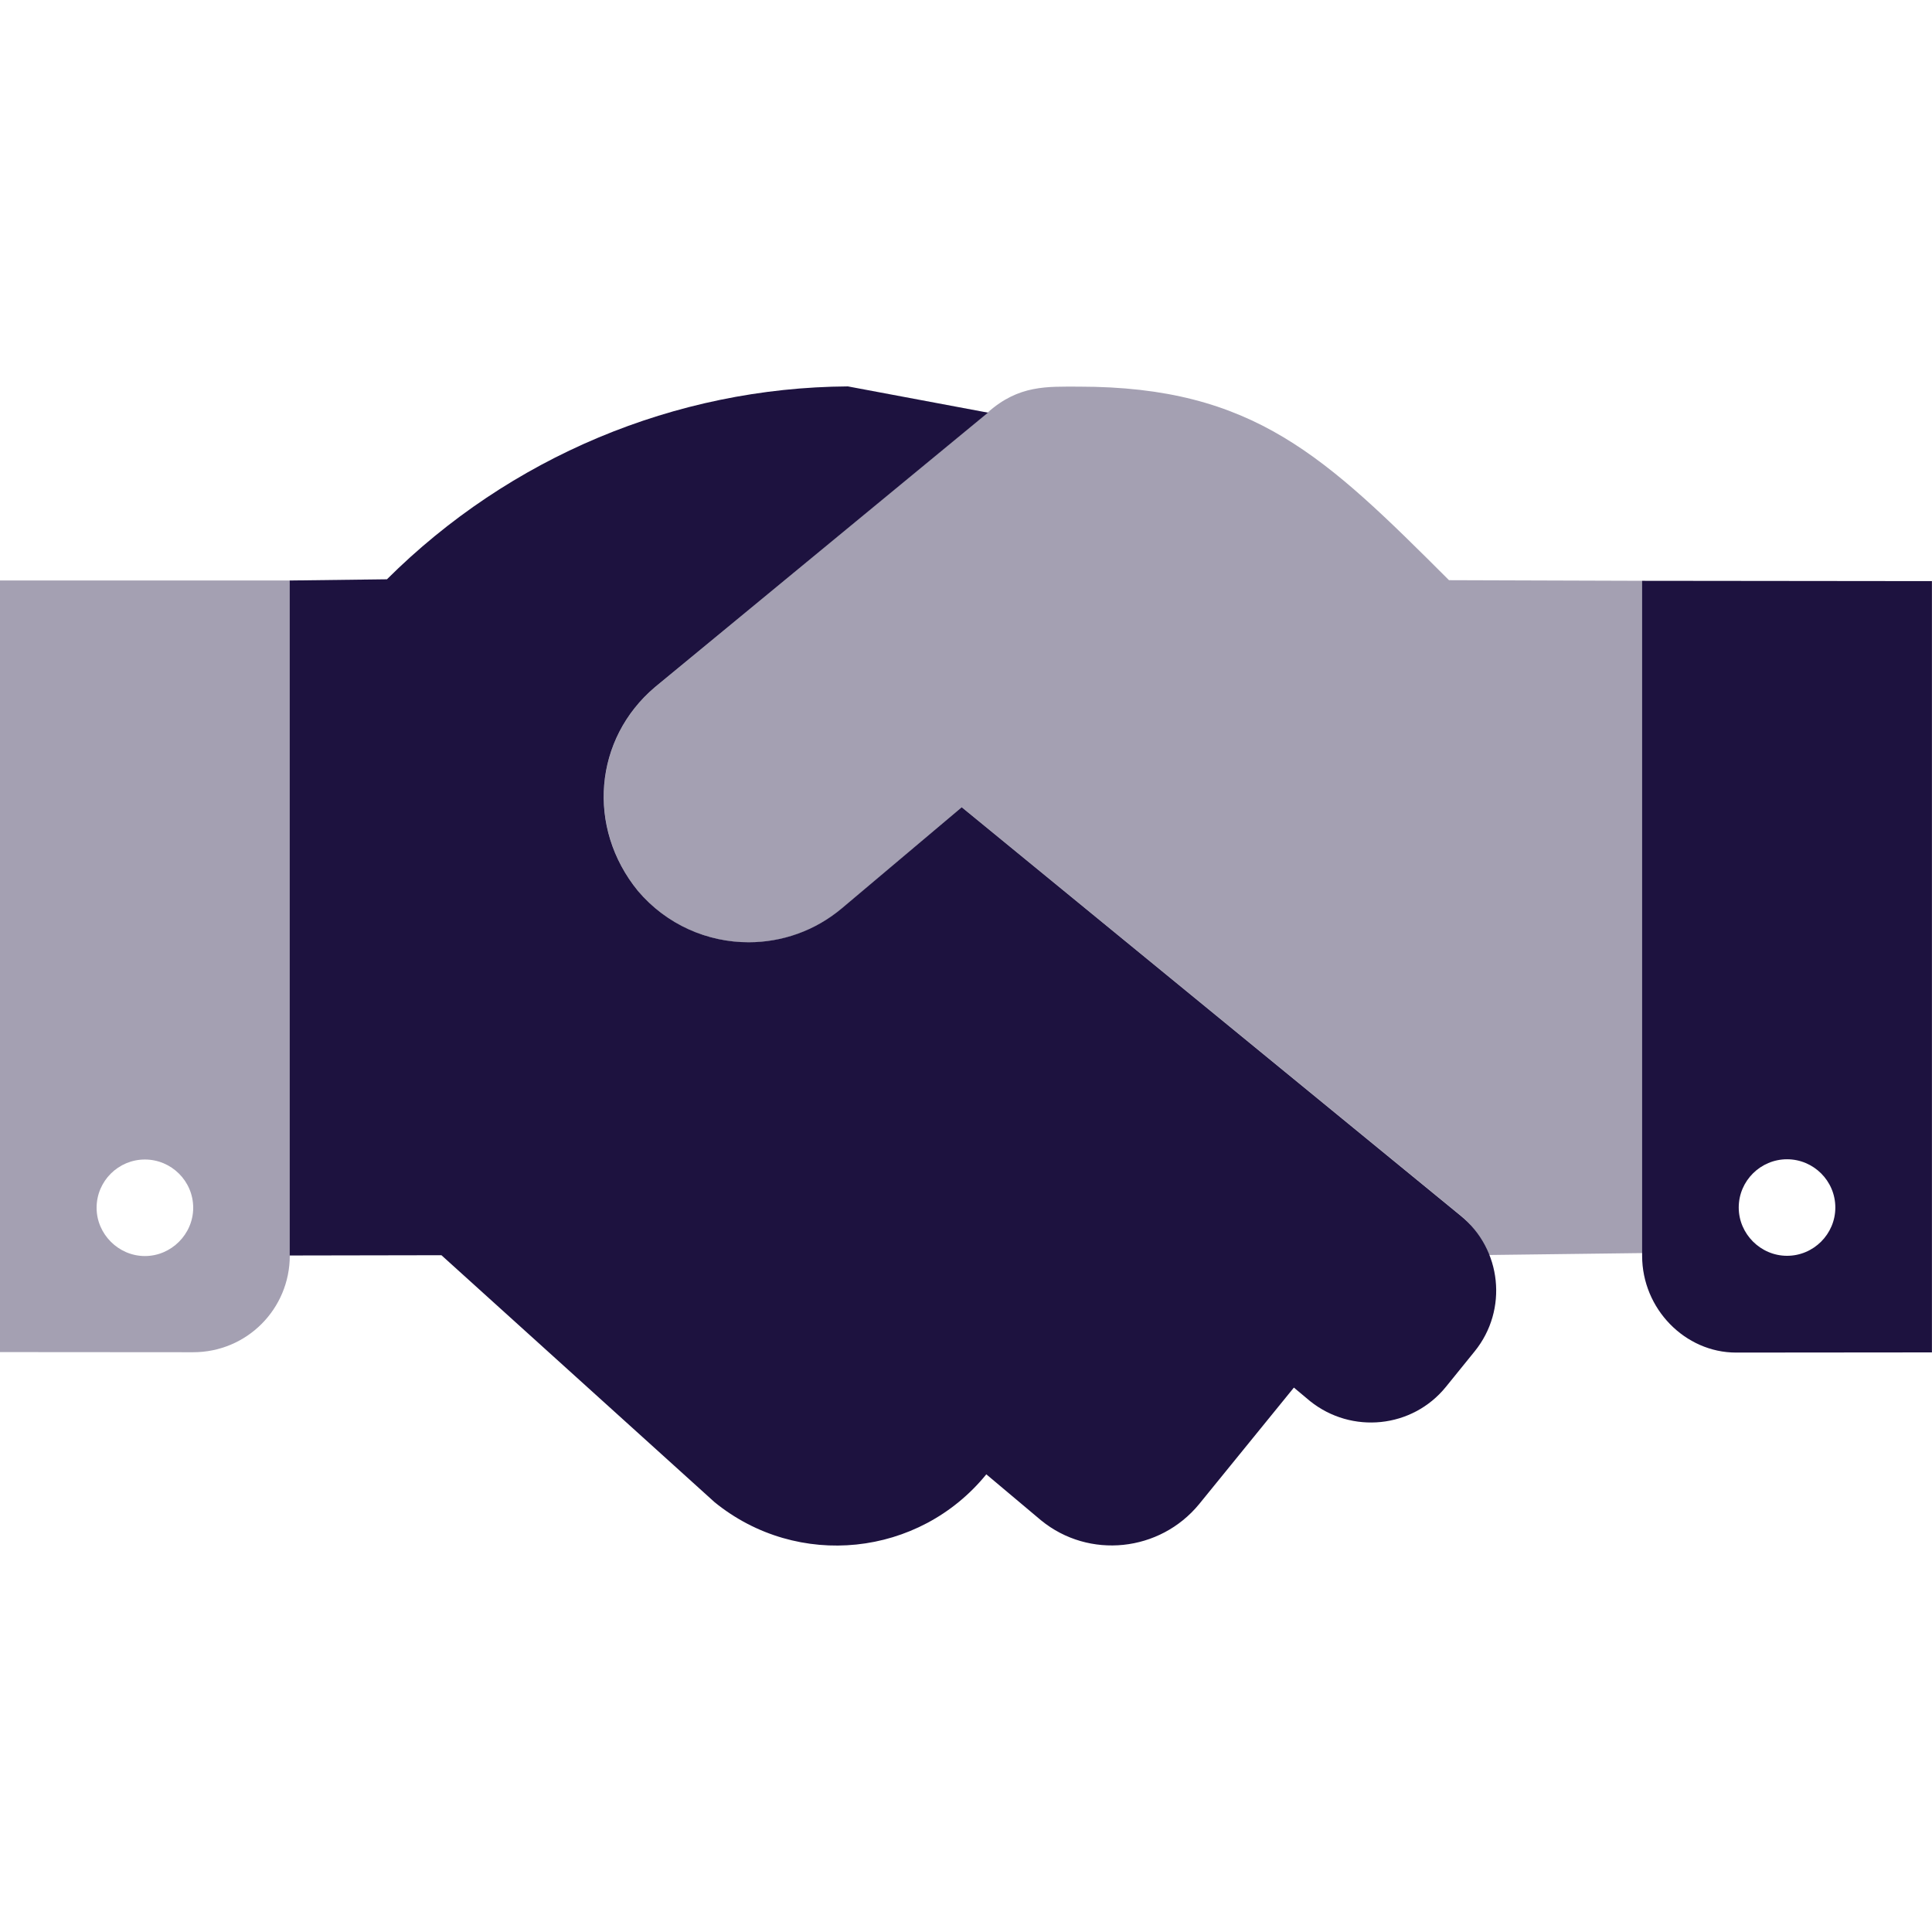
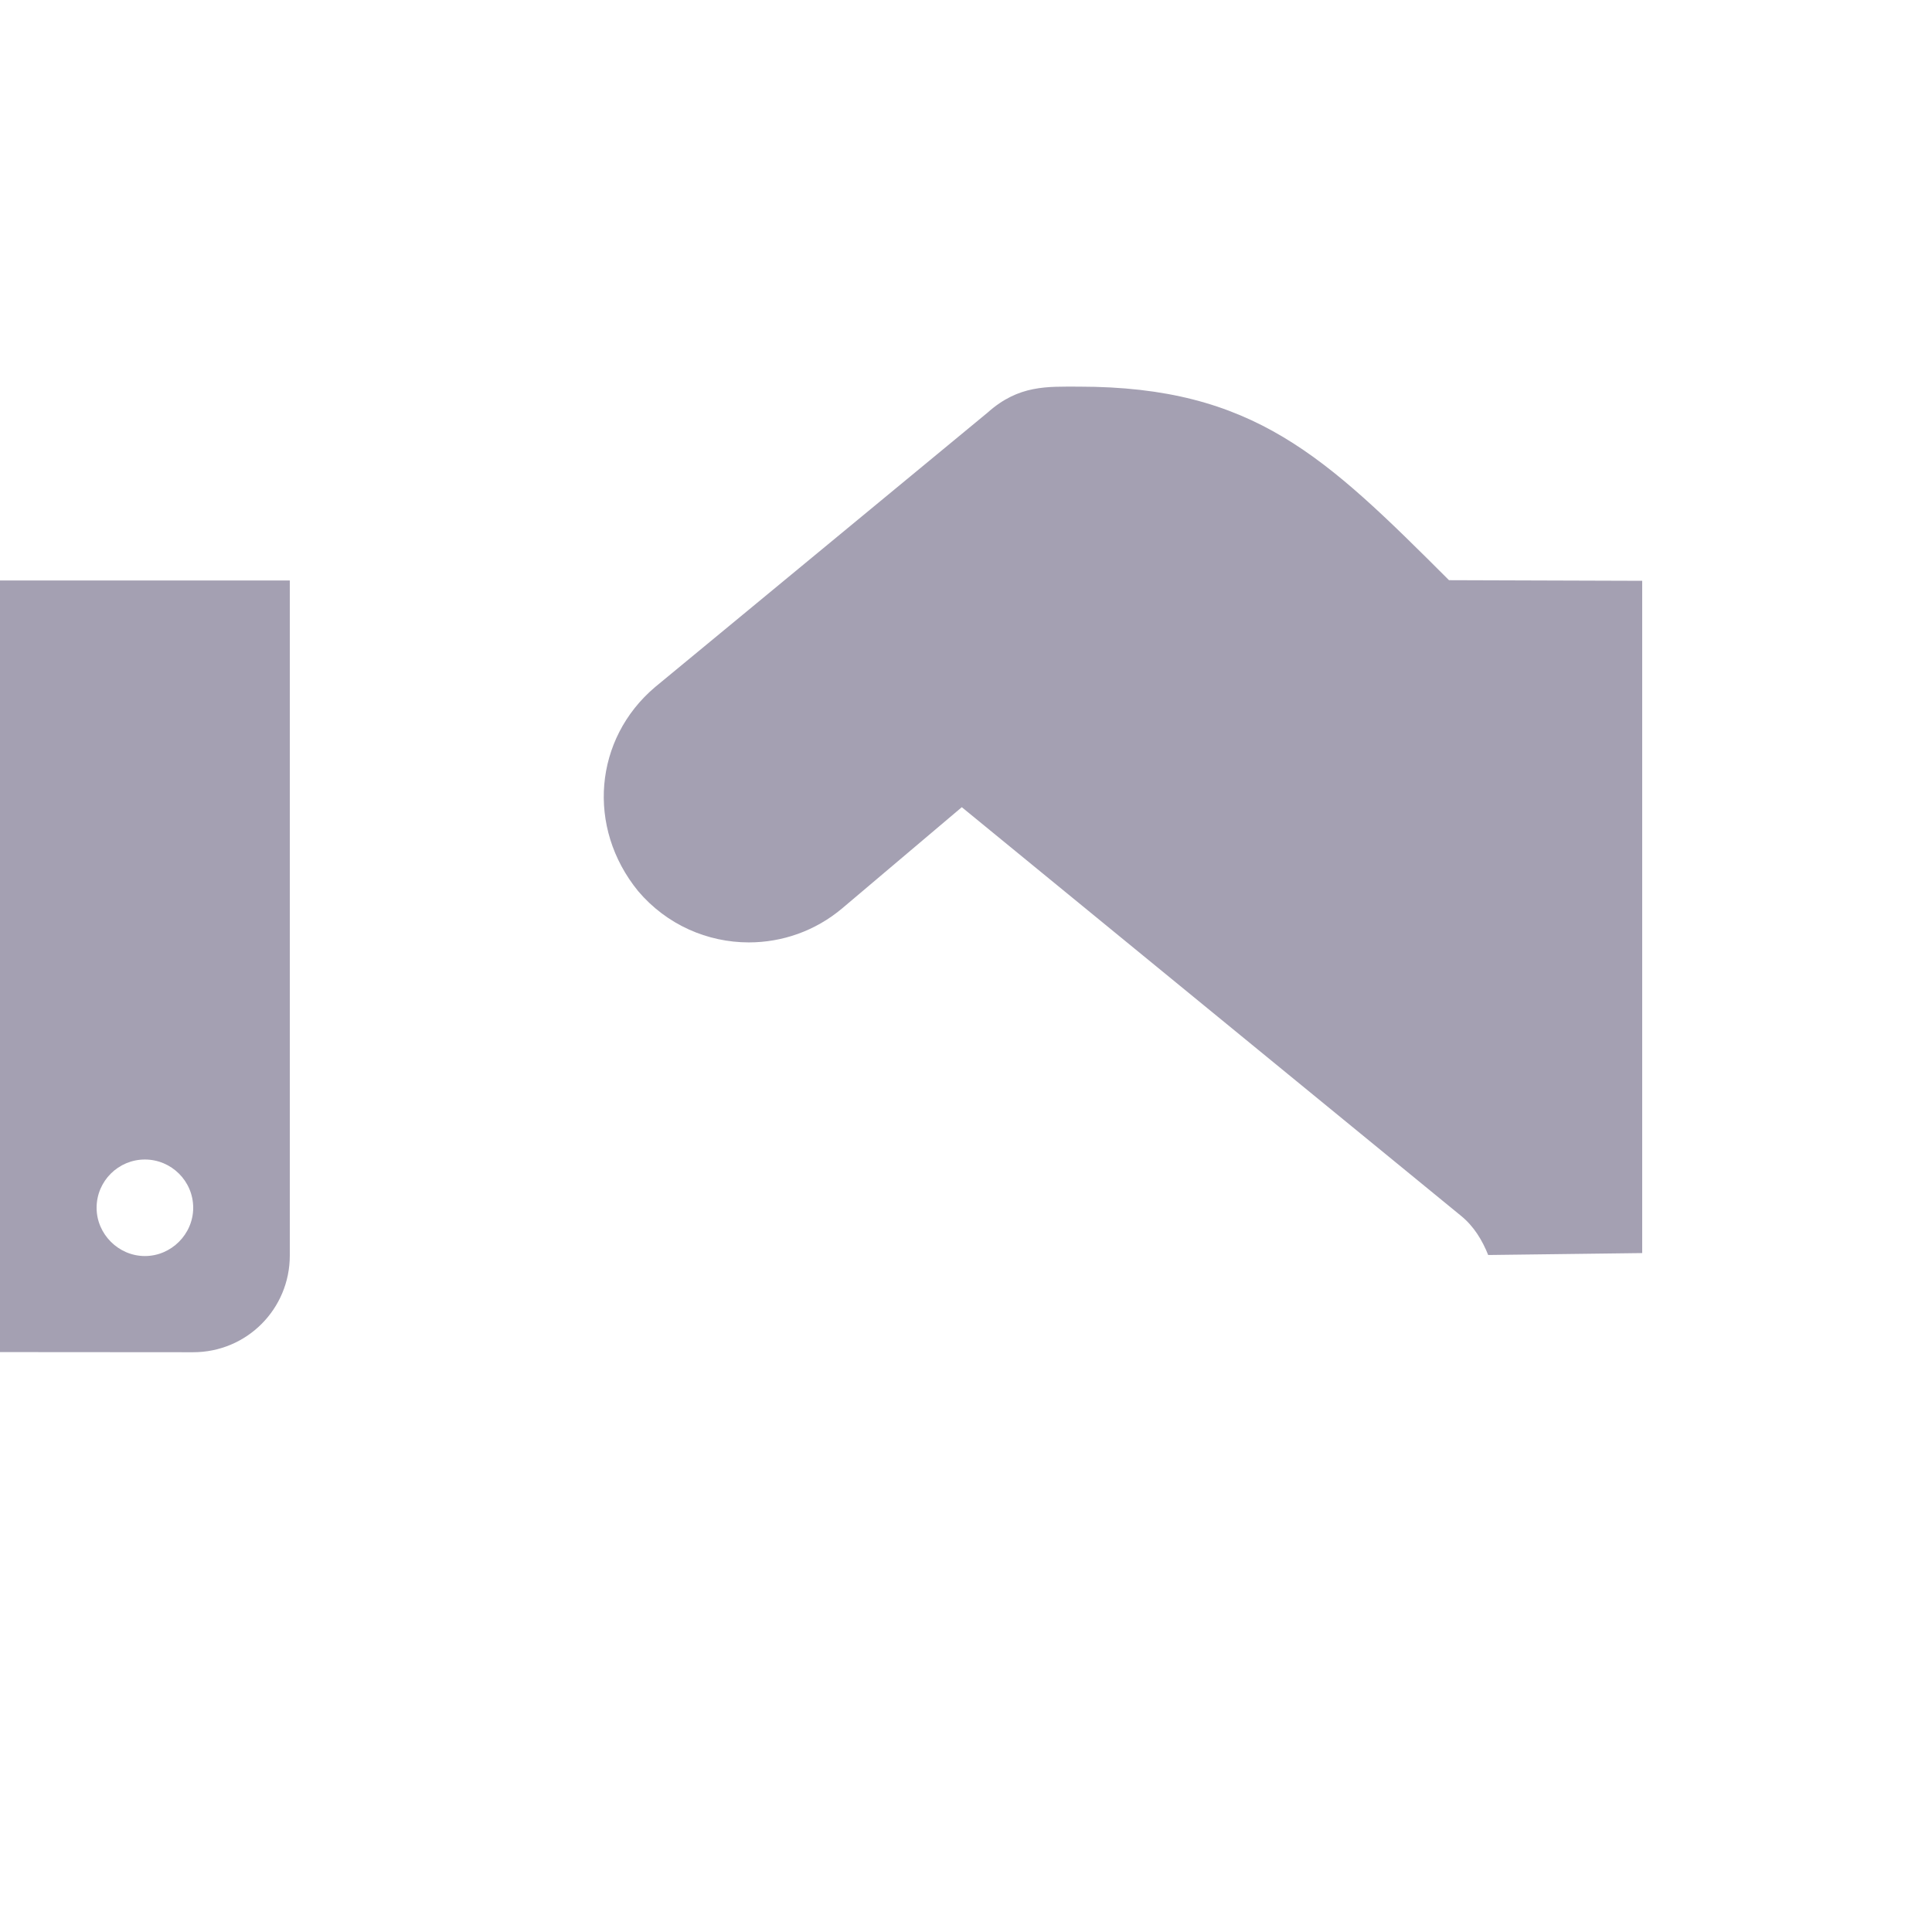
<svg xmlns="http://www.w3.org/2000/svg" width="56" height="56" viewBox="0 0 56 56" fill="none">
-   <path d="M27.876 23.398L24.411 26.32C23.622 26.987 22.658 27.312 21.701 27.312C20.508 27.312 19.324 26.806 18.492 25.825C16.991 23.984 17.218 21.411 18.986 19.915L28.637 11.961L24.577 11.2C19.563 11.233 14.768 13.255 11.216 16.791L8.398 16.826V36.391L12.795 36.383L20.714 43.543C23.12 45.498 26.642 45.127 28.589 42.734L30.175 44.067C31.564 45.203 33.62 44.984 34.758 43.597L37.504 40.22L37.974 40.613C39.177 41.575 40.938 41.4 41.911 40.198L42.746 39.167C43.715 37.969 43.532 36.207 42.335 35.236L27.876 23.398ZM47.598 16.835V36.4C47.598 37.94 48.845 39.205 50.32 39.205L55.998 39.2V16.844L47.598 16.835ZM51.798 36.4C51.033 36.4 50.398 35.766 50.398 35.001C50.398 34.225 51.033 33.602 51.798 33.602C52.564 33.602 53.198 34.225 53.198 35.001C53.198 35.77 52.568 36.4 51.798 36.4Z" fill="#1D123F" />
  <path opacity="0.4" d="M42 16.817C38.414 13.236 36.347 11.207 31.273 11.207C30.355 11.207 29.529 11.153 28.63 11.956L18.988 19.915C17.22 21.411 16.992 23.984 18.497 25.83C19.329 26.811 20.513 27.316 21.706 27.316C22.663 27.316 23.627 26.991 24.416 26.325L27.878 23.397L42.342 35.236C42.724 35.545 42.965 35.951 43.136 36.377L47.6 36.321V16.835L42 16.817ZM0 39.191L5.6 39.195C7.153 39.195 8.4 37.943 8.4 36.392V16.826H0V39.191ZM4.2 33.609C4.966 33.609 5.6 34.232 5.6 35.008C5.6 35.772 4.966 36.407 4.2 36.407C3.434 36.407 2.8 35.77 2.8 35.009C2.8 34.23 3.434 33.609 4.2 33.609Z" fill="#1D123F" />
</svg>